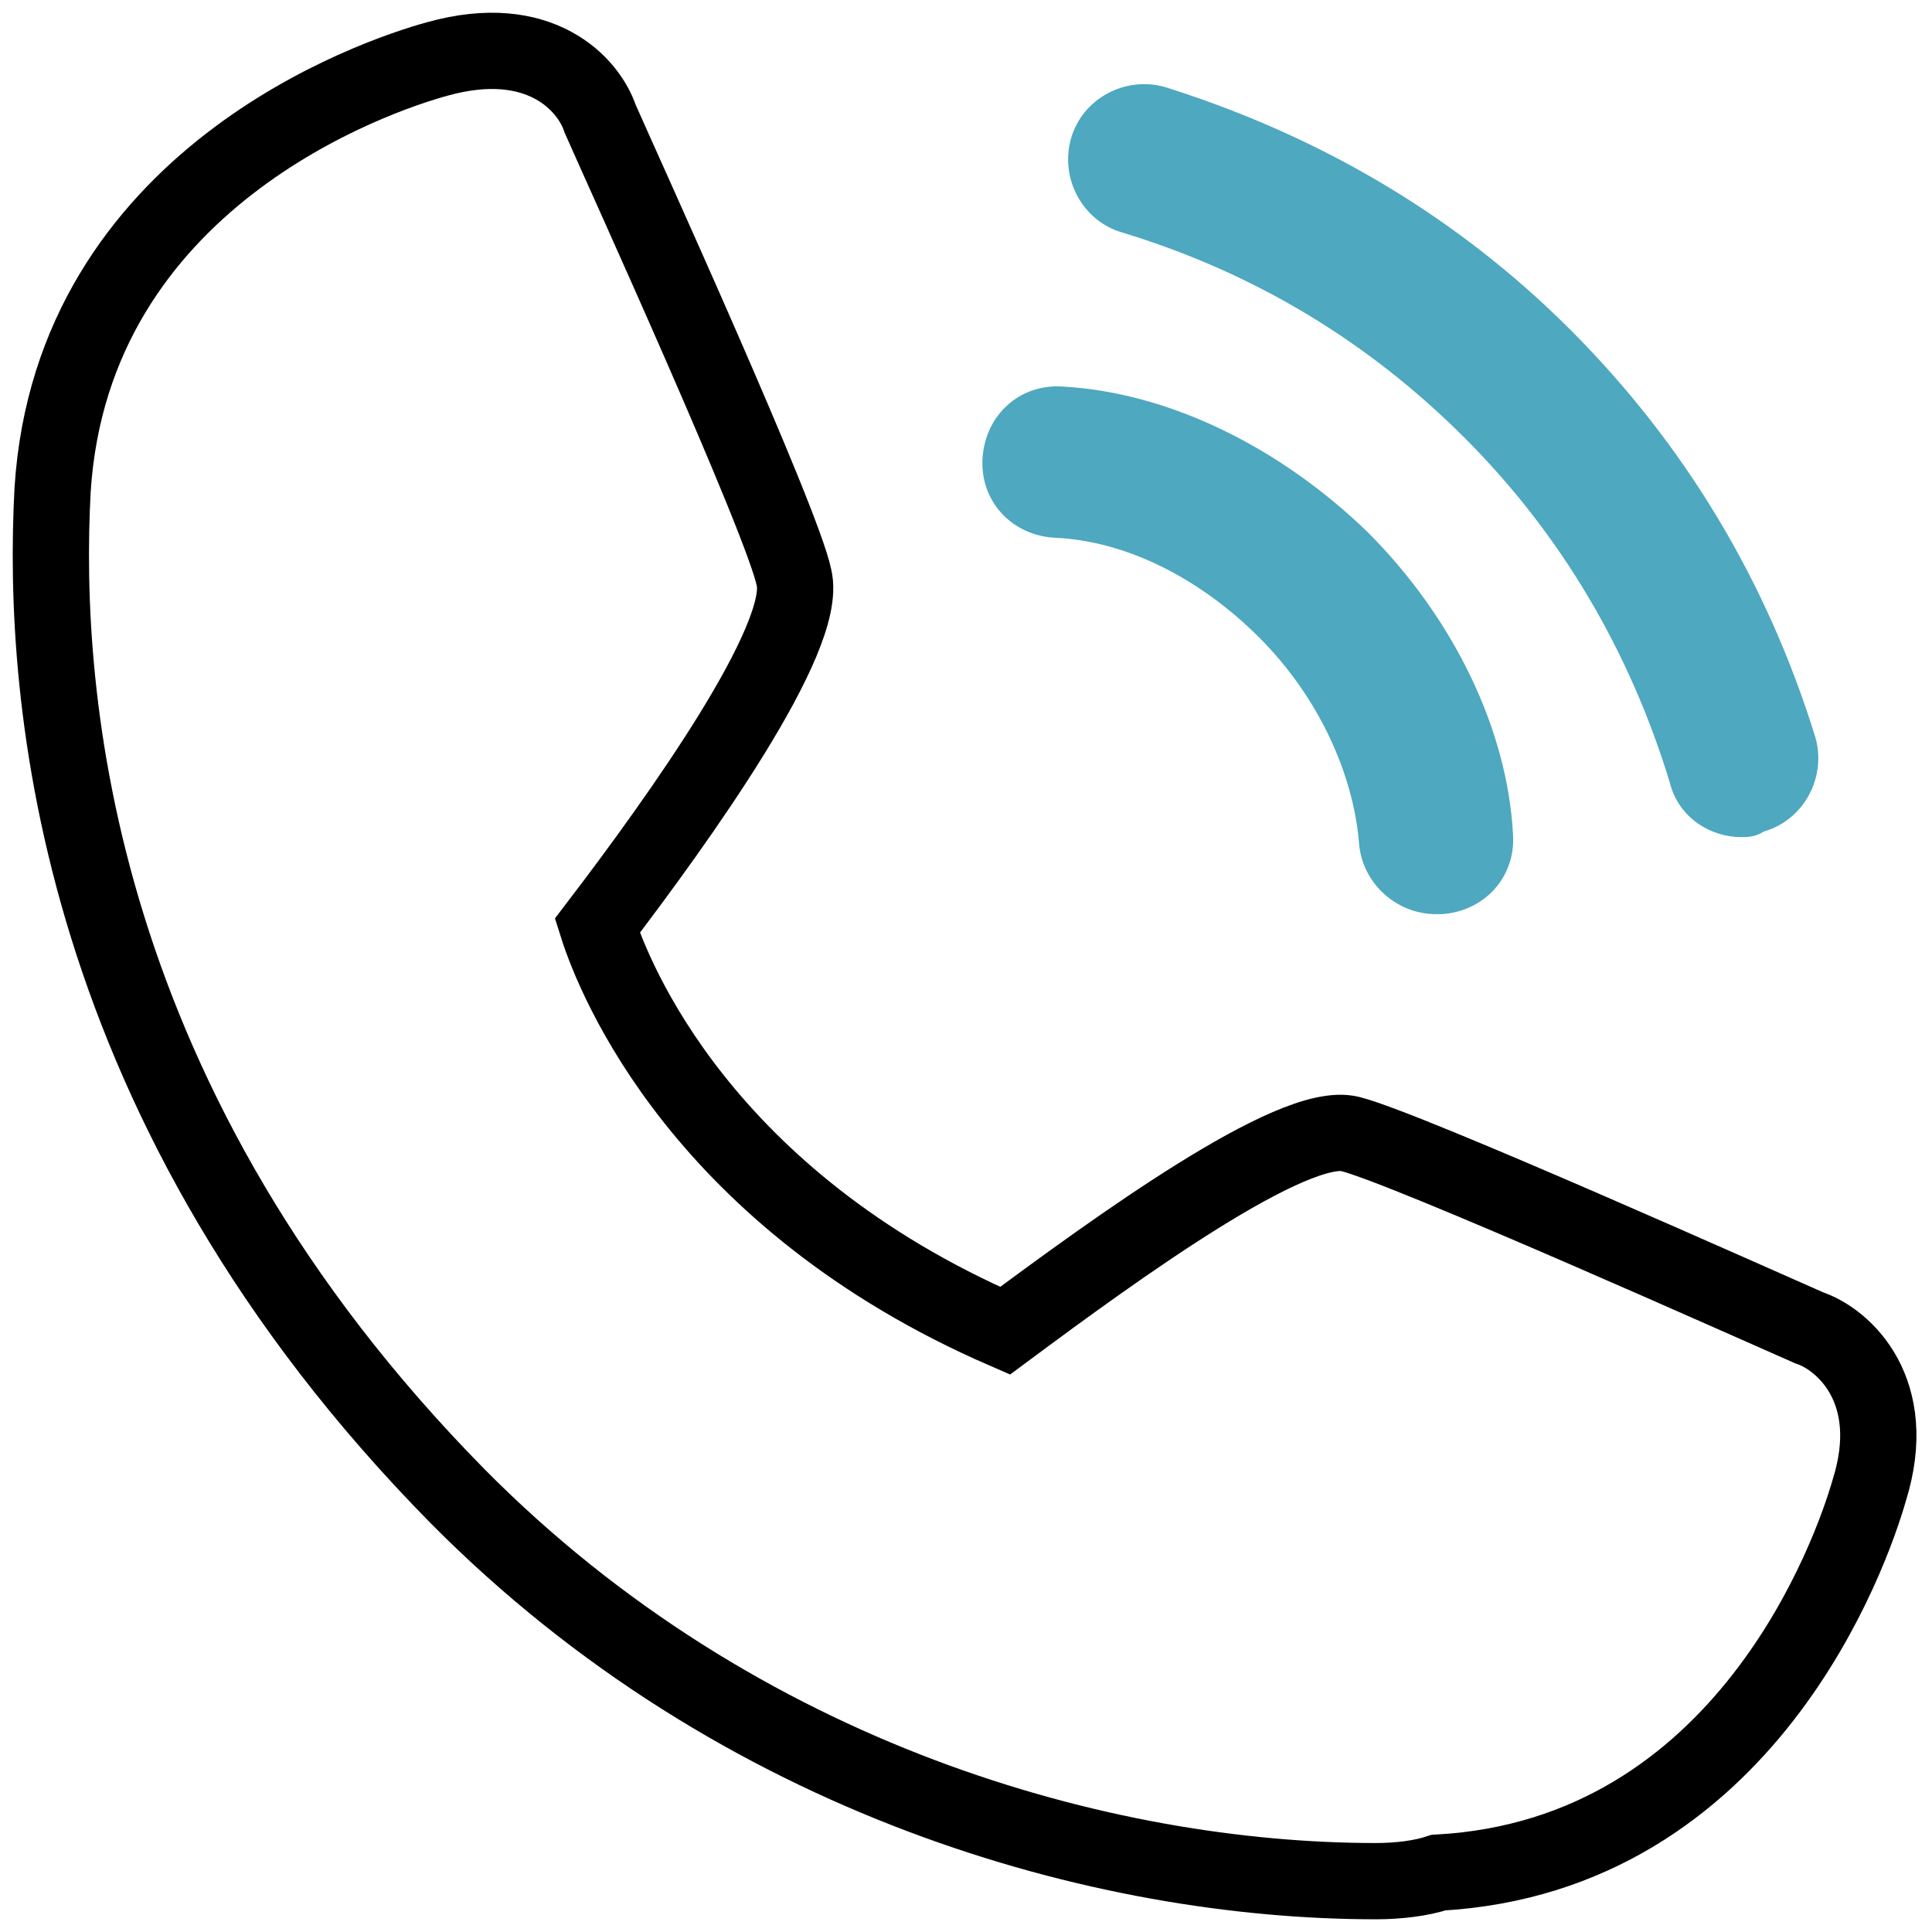
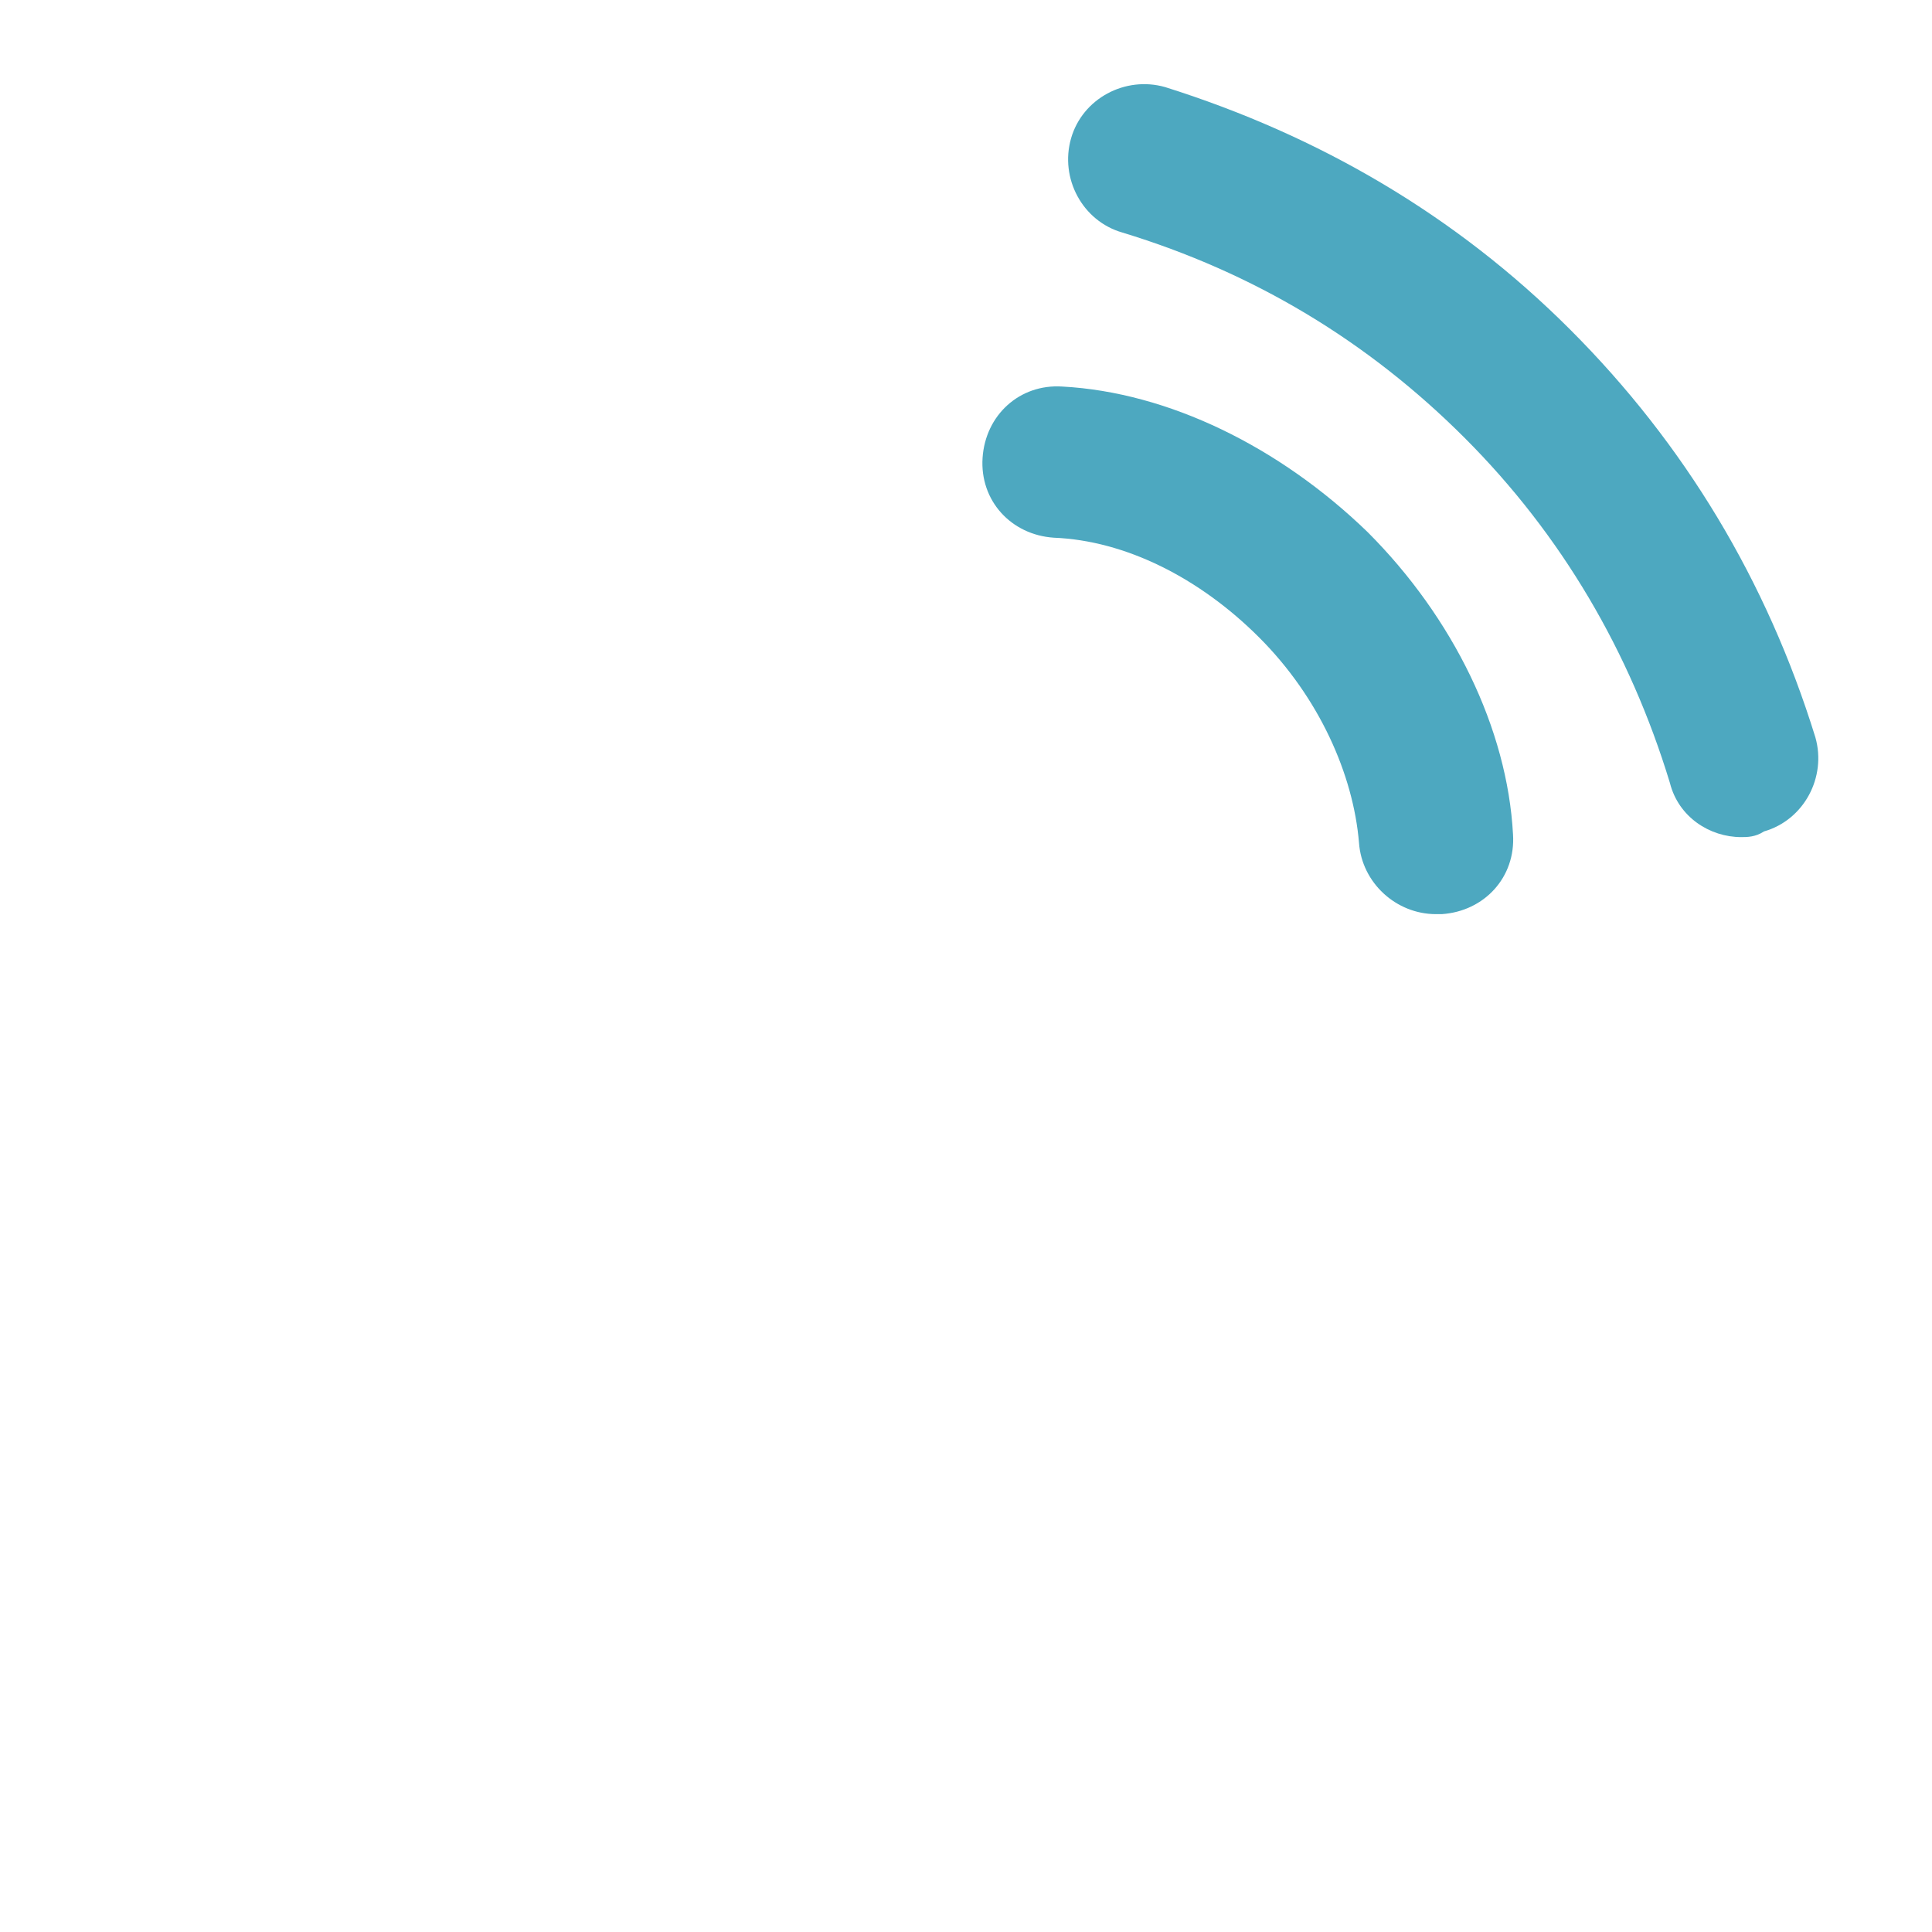
<svg xmlns="http://www.w3.org/2000/svg" width="38" height="38" viewBox="0 0 38 38" fill="none">
-   <path d="M27.061 37C21.732 37 14.553 35.037 9 29.428C1.483 21.799 0.81 13.778 1.035 9.627C1.427 3.513 7.373 1.494 8.607 1.158C10.626 0.597 11.58 1.662 11.804 2.335C12.197 3.233 15.394 10.244 15.618 11.366C15.899 12.544 13.375 16.078 11.748 18.209C12.085 19.275 13.823 23.594 19.769 26.174C21.957 24.548 25.434 22.024 26.556 22.304C27.678 22.584 34.689 25.726 35.587 26.118C36.26 26.343 37.382 27.352 36.765 29.316C36.428 30.493 34.353 36.495 28.295 36.832C27.959 36.944 27.51 37 27.061 37Z" stroke="black" stroke-width="1.5" stroke-miterlimit="10" />
  <path d="M28.244 17.98C27.459 17.98 26.786 17.363 26.73 16.578C26.618 15.232 25.945 13.717 24.767 12.539C23.589 11.361 22.13 10.632 20.728 10.576C19.887 10.52 19.27 9.847 19.326 9.005C19.382 8.164 20.055 7.547 20.896 7.603C22.972 7.715 25.159 8.781 26.898 10.464C28.581 12.146 29.647 14.334 29.759 16.409C29.815 17.251 29.198 17.924 28.357 17.98C28.3 17.98 28.244 17.98 28.244 17.98Z" fill="#4DA8C0" />
  <path d="M34.248 16.465C33.63 16.465 33.014 16.072 32.845 15.399C32.06 12.819 30.714 10.519 28.807 8.612C26.9 6.705 24.656 5.359 22.076 4.574C21.29 4.349 20.842 3.508 21.066 2.723C21.29 1.937 22.132 1.489 22.917 1.713C25.946 2.667 28.638 4.237 30.882 6.481C33.126 8.724 34.752 11.417 35.706 14.502C35.93 15.287 35.482 16.128 34.696 16.353C34.528 16.465 34.36 16.465 34.248 16.465Z" fill="#4DA8C0" />
</svg>